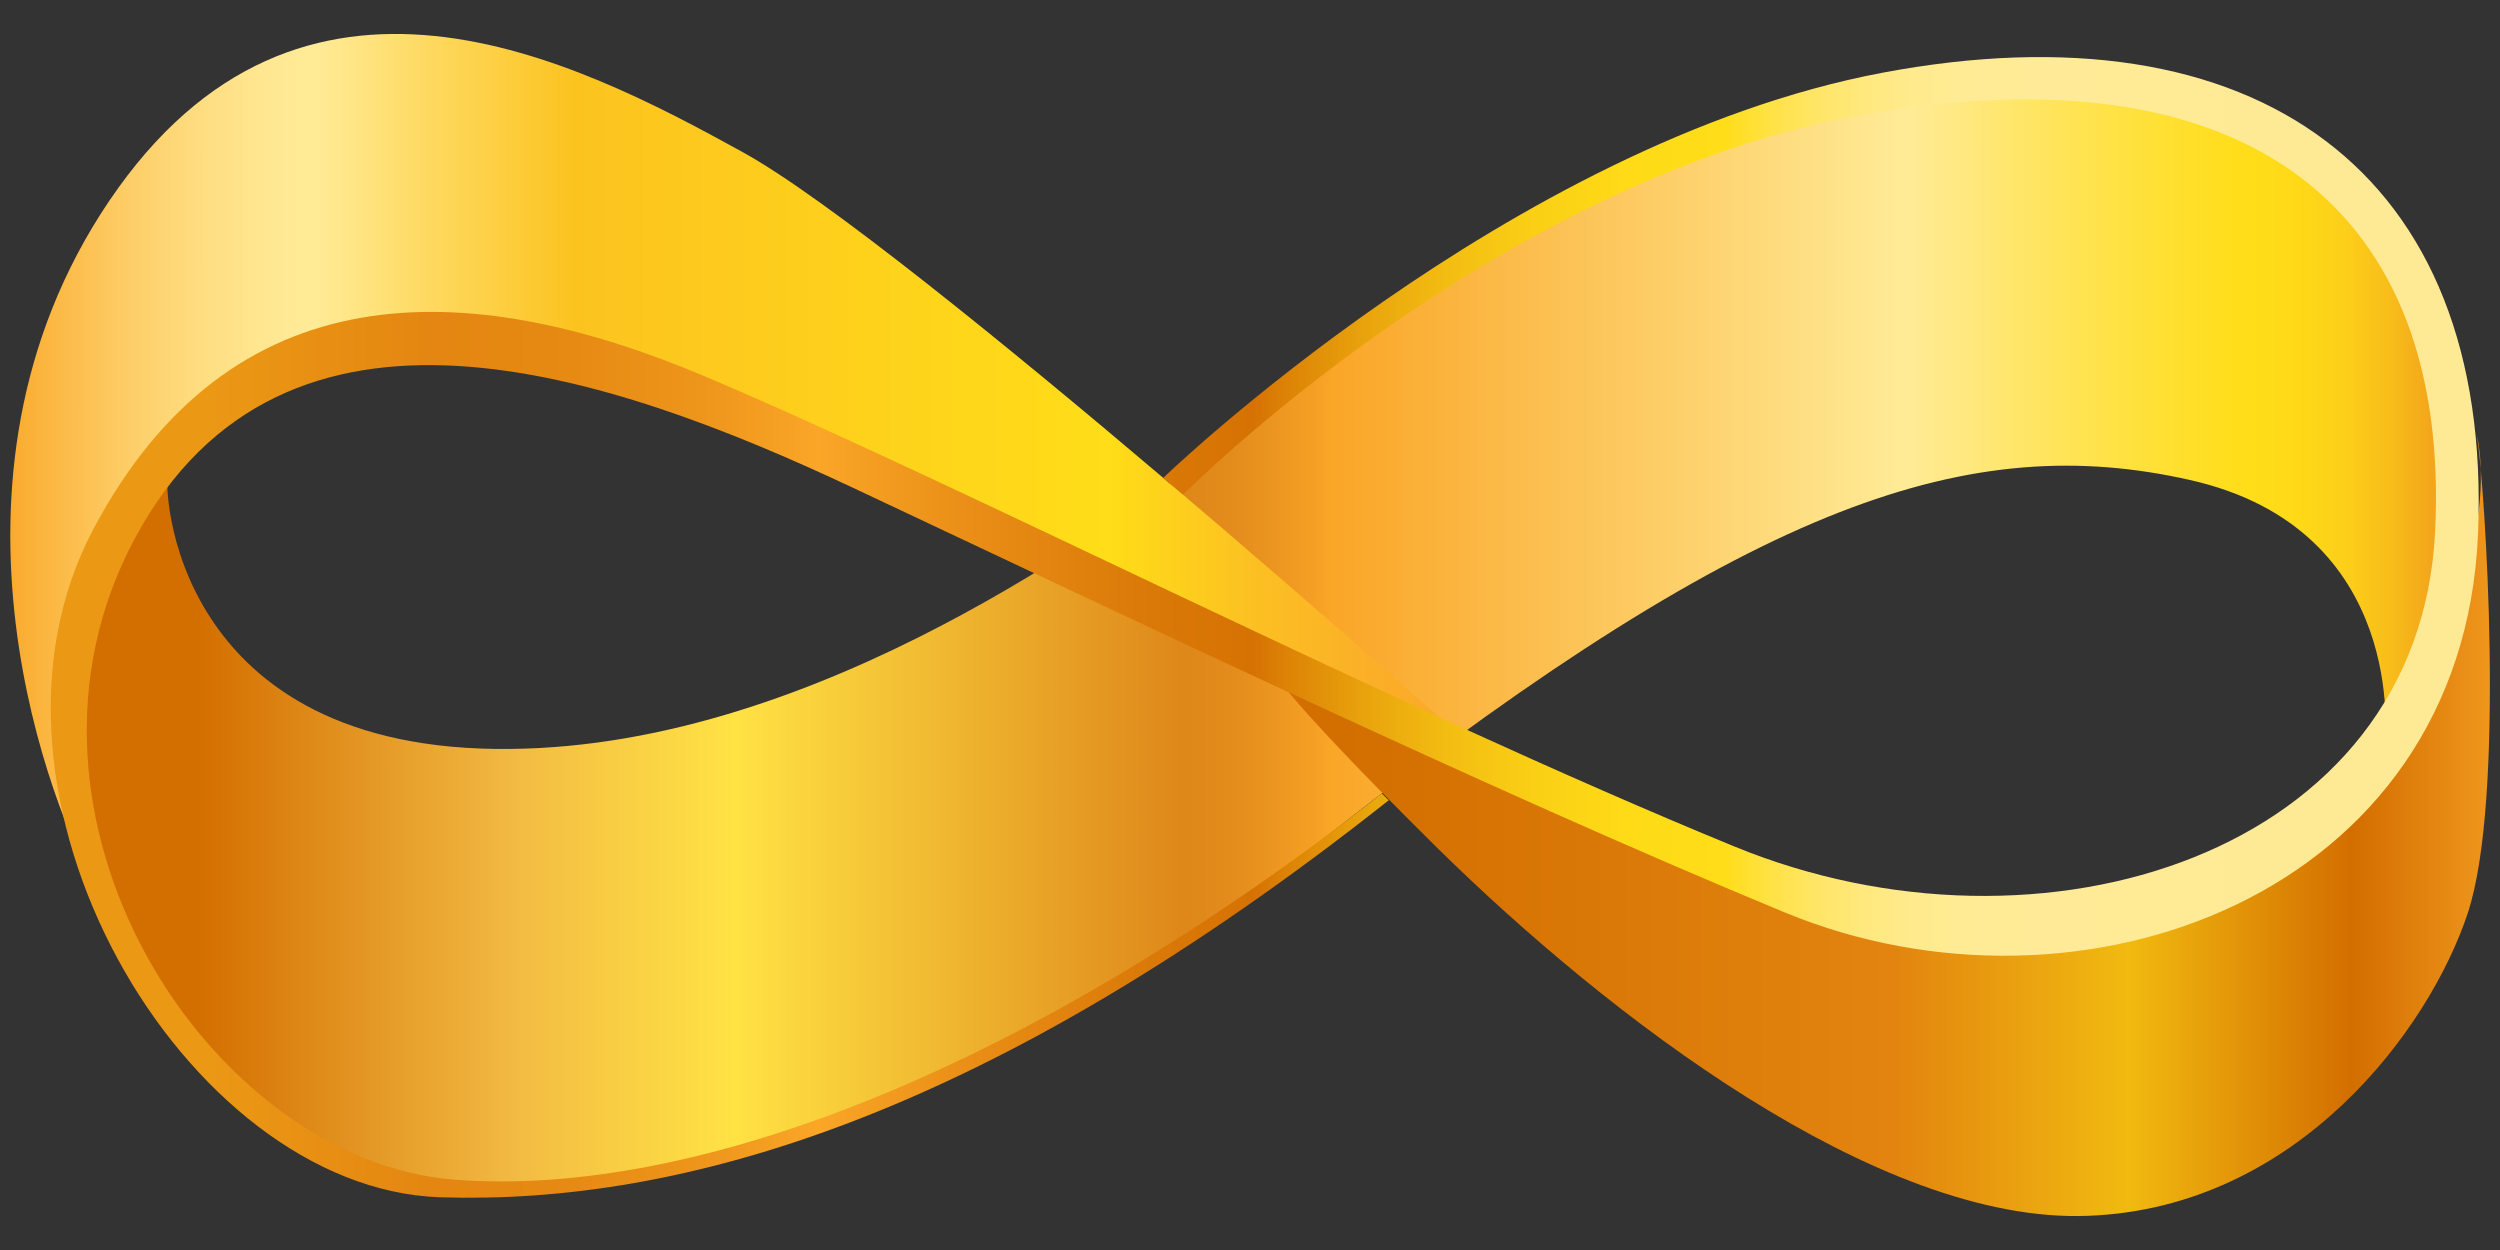
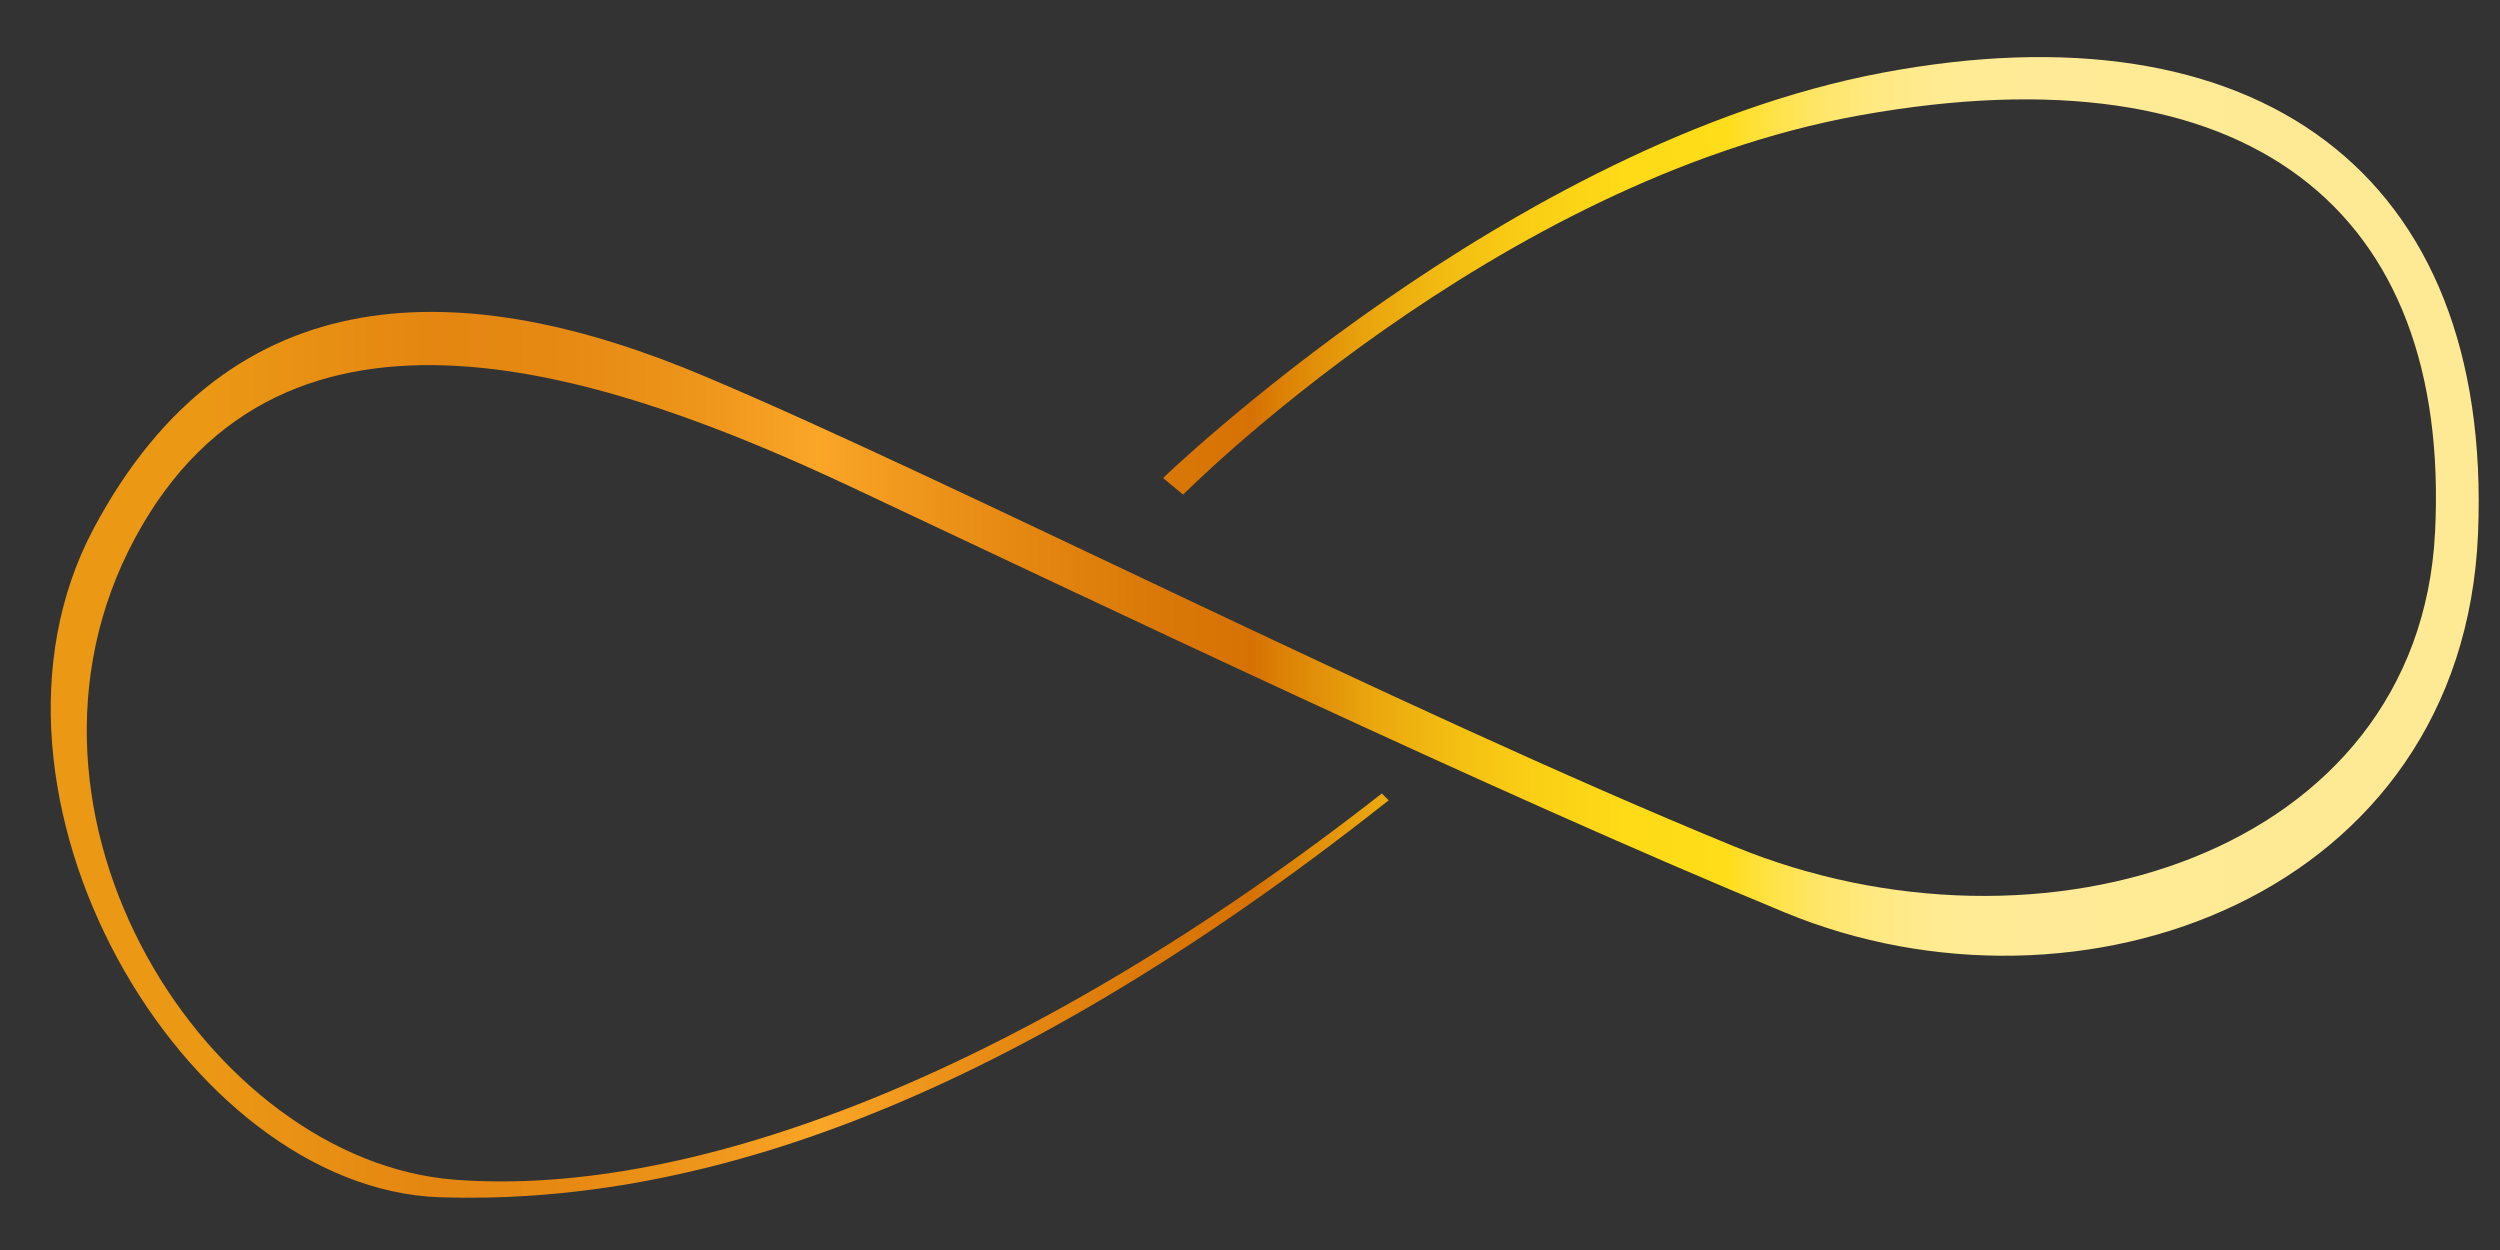
<svg xmlns="http://www.w3.org/2000/svg" version="1.1" id="Icons" x="0px" y="0px" viewBox="0 0 512 256" style="enable-background:new 0 0 512 256;" xml:space="preserve">
  <rect x="0" y="0" width="512" height="256" fill="#333333" stroke="none" />
  <style type="text/css">
	.st0{fill:url(#SVGID_1_);}
	.st1{fill:url(#SVGID_00000067225133760593716780000014212666714988321167_);}
	.st2{fill:url(#SVGID_00000090280938143992489460000002389260217563771060_);}
	.st3{fill:url(#SVGID_00000089569879493234041250000011826423989863149738_);}
</style>
  <linearGradient id="SVGID_1_" gradientUnits="userSpaceOnUse" x1="12.621" y1="129.438" x2="488.133" y2="129.438" gradientTransform="matrix(-1.031 0 0 1 515.934 0)">
    <stop offset="0" style="stop-color:#EF961C" />
    <stop offset="6.680796e-03" style="stop-color:#F2A11B" />
    <stop offset="2.560856e-02" style="stop-color:#F7BB1A" />
    <stop offset="4.503286e-02" style="stop-color:#FCCE19" />
    <stop offset="6.508578e-02" style="stop-color:#FED918" />
    <stop offset="8.673470e-02" style="stop-color:#FFDD18" />
    <stop offset="0.116" style="stop-color:#FFDF2D" />
    <stop offset="0.176" style="stop-color:#FFE562" />
    <stop offset="0.23" style="stop-color:#FFEB97" />
    <stop offset="0.469" style="stop-color:#FAA627" />
    <stop offset="0.478" style="stop-color:#F49F24" />
    <stop offset="0.509" style="stop-color:#E48D1D" />
    <stop offset="0.531" style="stop-color:#DE871A" />
    <stop offset="0.719" style="stop-color:#FFE244" />
    <stop offset="0.795" style="stop-color:#F5C243" />
    <stop offset="0.811" style="stop-color:#F2BA43" />
    <stop offset="0.944" style="stop-color:#D36E00" />
  </linearGradient>
-   <path class="st0" d="M488.4,152c0,0,5-43.6-39.9-53.7c-44.8-10.1-88.7,4.1-174.7,71.3c-85.9,67.2-152.7,78.6-192.9,72.2  c-40.2-6.3-69.5-60.9-68.2-97.6c1.3-36.8,23.1-50.9,22-49.5c-1.9,2.5-1,56.1,63.6,58.6c64.6,2.4,125.8-43.8,145.9-57.3  s78-68.7,156.8-79.1c78.7-10.4,99.6,40.7,101.7,76.2C504.9,128.6,488.4,152,488.4,152z" />
  <linearGradient id="SVGID_00000042731338356863300340000006561087171318826644_" gradientUnits="userSpaceOnUse" x1="5.826" y1="169.15" x2="248.583" y2="169.15" gradientTransform="matrix(-1.031 0 0 1 515.934 0)">
    <stop offset="0" style="stop-color:#EF961C" />
    <stop offset="0.112" style="stop-color:#D36E00" />
    <stop offset="0.296" style="stop-color:#F1BA10" />
    <stop offset="0.49" style="stop-color:#E2840F" />
    <stop offset="0.944" style="stop-color:#D36E00" />
  </linearGradient>
-   <path style="fill:url(#SVGID_00000042731338356863300340000006561087171318826644_);" d="M507.3,89.3c1.6,10.2,5.9,74.1-1.9,97.7  c-7.8,23.6-34.7,60.4-77.8,62c-43.1,1.7-98.5-41.2-133.1-75.2c-34.5-34.1-34.8-37.9-34.8-37.9s53.3,23.5,73.2,31.9  c19.9,8.4,97,46.7,140.2,1.1C516.3,123.2,507.3,89.3,507.3,89.3z" />
  <linearGradient id="SVGID_00000080189606754742514740000009599707056619621055_" gradientUnits="userSpaceOnUse" x1="209.121" y1="95.414" x2="498.46" y2="95.414" gradientTransform="matrix(-1.031 0 0 1 515.934 0)">
    <stop offset="0" style="stop-color:#FAA82A" />
    <stop offset="6.169039e-02" style="stop-color:#FBAE28" />
    <stop offset="0.146" style="stop-color:#FCC022" />
    <stop offset="0.243" style="stop-color:#FFDC18" />
    <stop offset="0.245" style="stop-color:#FFDD18" />
    <stop offset="0.546" style="stop-color:#FDC81E" />
    <stop offset="0.612" style="stop-color:#FCC31F" />
    <stop offset="0.721" style="stop-color:#FEDB66" />
    <stop offset="0.791" style="stop-color:#FFEB97" />
    <stop offset="0.825" style="stop-color:#FFE791" />
    <stop offset="0.87" style="stop-color:#FEDD80" />
    <stop offset="0.922" style="stop-color:#FDCC65" />
    <stop offset="0.978" style="stop-color:#FBB53E" />
    <stop offset="1" style="stop-color:#FAAA2D" />
  </linearGradient>
-   <path style="fill:url(#SVGID_00000080189606754742514740000009599707056619621055_);" d="M300.4,151.9c0,0-114.3-102.1-148.4-120.8  c-34.1-18.8-90.5-47.8-129.6,10c-39.1,57.8-11.1,126.1-3,140.2c8.1,14.1-20.1-33.5,2.1-68.3c22.2-34.8,47.9-52.4,103.3-38.2  S300.4,151.9,300.4,151.9z" />
  <linearGradient id="SVGID_00000096029726146276437160000016598643878498448276_" gradientUnits="userSpaceOnUse" x1="7.96" y1="128.371" x2="490.344" y2="128.371" gradientTransform="matrix(-1.031 0 0 1 515.934 0)">
    <stop offset="2.551020e-02" style="stop-color:#FEE994" />
    <stop offset="0.184" style="stop-color:#FFEB97" />
    <stop offset="0.214" style="stop-color:#FFEB94" />
    <stop offset="0.236" style="stop-color:#FFEA8B" />
    <stop offset="0.256" style="stop-color:#FFE87B" />
    <stop offset="0.274" style="stop-color:#FFE565" />
    <stop offset="0.29" style="stop-color:#FFE248" />
    <stop offset="0.306" style="stop-color:#FFDE25" />
    <stop offset="0.311" style="stop-color:#FFDD18" />
    <stop offset="0.353" style="stop-color:#FEDA17" />
    <stop offset="0.39" style="stop-color:#FACF15" />
    <stop offset="0.425" style="stop-color:#F3BD12" />
    <stop offset="0.458" style="stop-color:#E9A40D" />
    <stop offset="0.49" style="stop-color:#DD8406" />
    <stop offset="0.505" style="stop-color:#D67203" />
    <stop offset="0.552" style="stop-color:#DB7A08" />
    <stop offset="0.625" style="stop-color:#EA8F17" />
    <stop offset="0.684" style="stop-color:#FAA627" />
    <stop offset="0.732" style="stop-color:#EE951B" />
    <stop offset="0.784" style="stop-color:#E68A13" />
    <stop offset="0.842" style="stop-color:#E48611" />
    <stop offset="0.934" style="stop-color:#EB9815" />
  </linearGradient>
  <path style="fill:url(#SVGID_00000096029726146276437160000016598643878498448276_);" d="M242.3,101.3c0,0,63.8-64.3,138.7-77.7  C460.7,9.3,502,43,498.7,109c-3.3,66-80.7,90.1-143.4,64.4c-70-28.7-161.7-75.6-210.9-96.3C95.3,56.3,47.3,55.5,19.2,108.2  c-29,54.4,18.5,135.2,70.9,137c49.4,1.6,112.2-16.3,194.3-81.3l-1.4-1.4c-72.1,56.4-140.4,82.9-189.9,79.1  c-50.3-3.9-96-74.5-65.5-131.3c30.5-56.8,96.9-34,147.1-10.4c50.2,23.6,130.6,62.1,190.9,87c60.3,24.9,138.8-3.4,141.9-77.6  c3.1-74.3-45.7-108.8-122-94.4S238.2,97.9,238.2,97.9L242.3,101.3z" />
</svg>